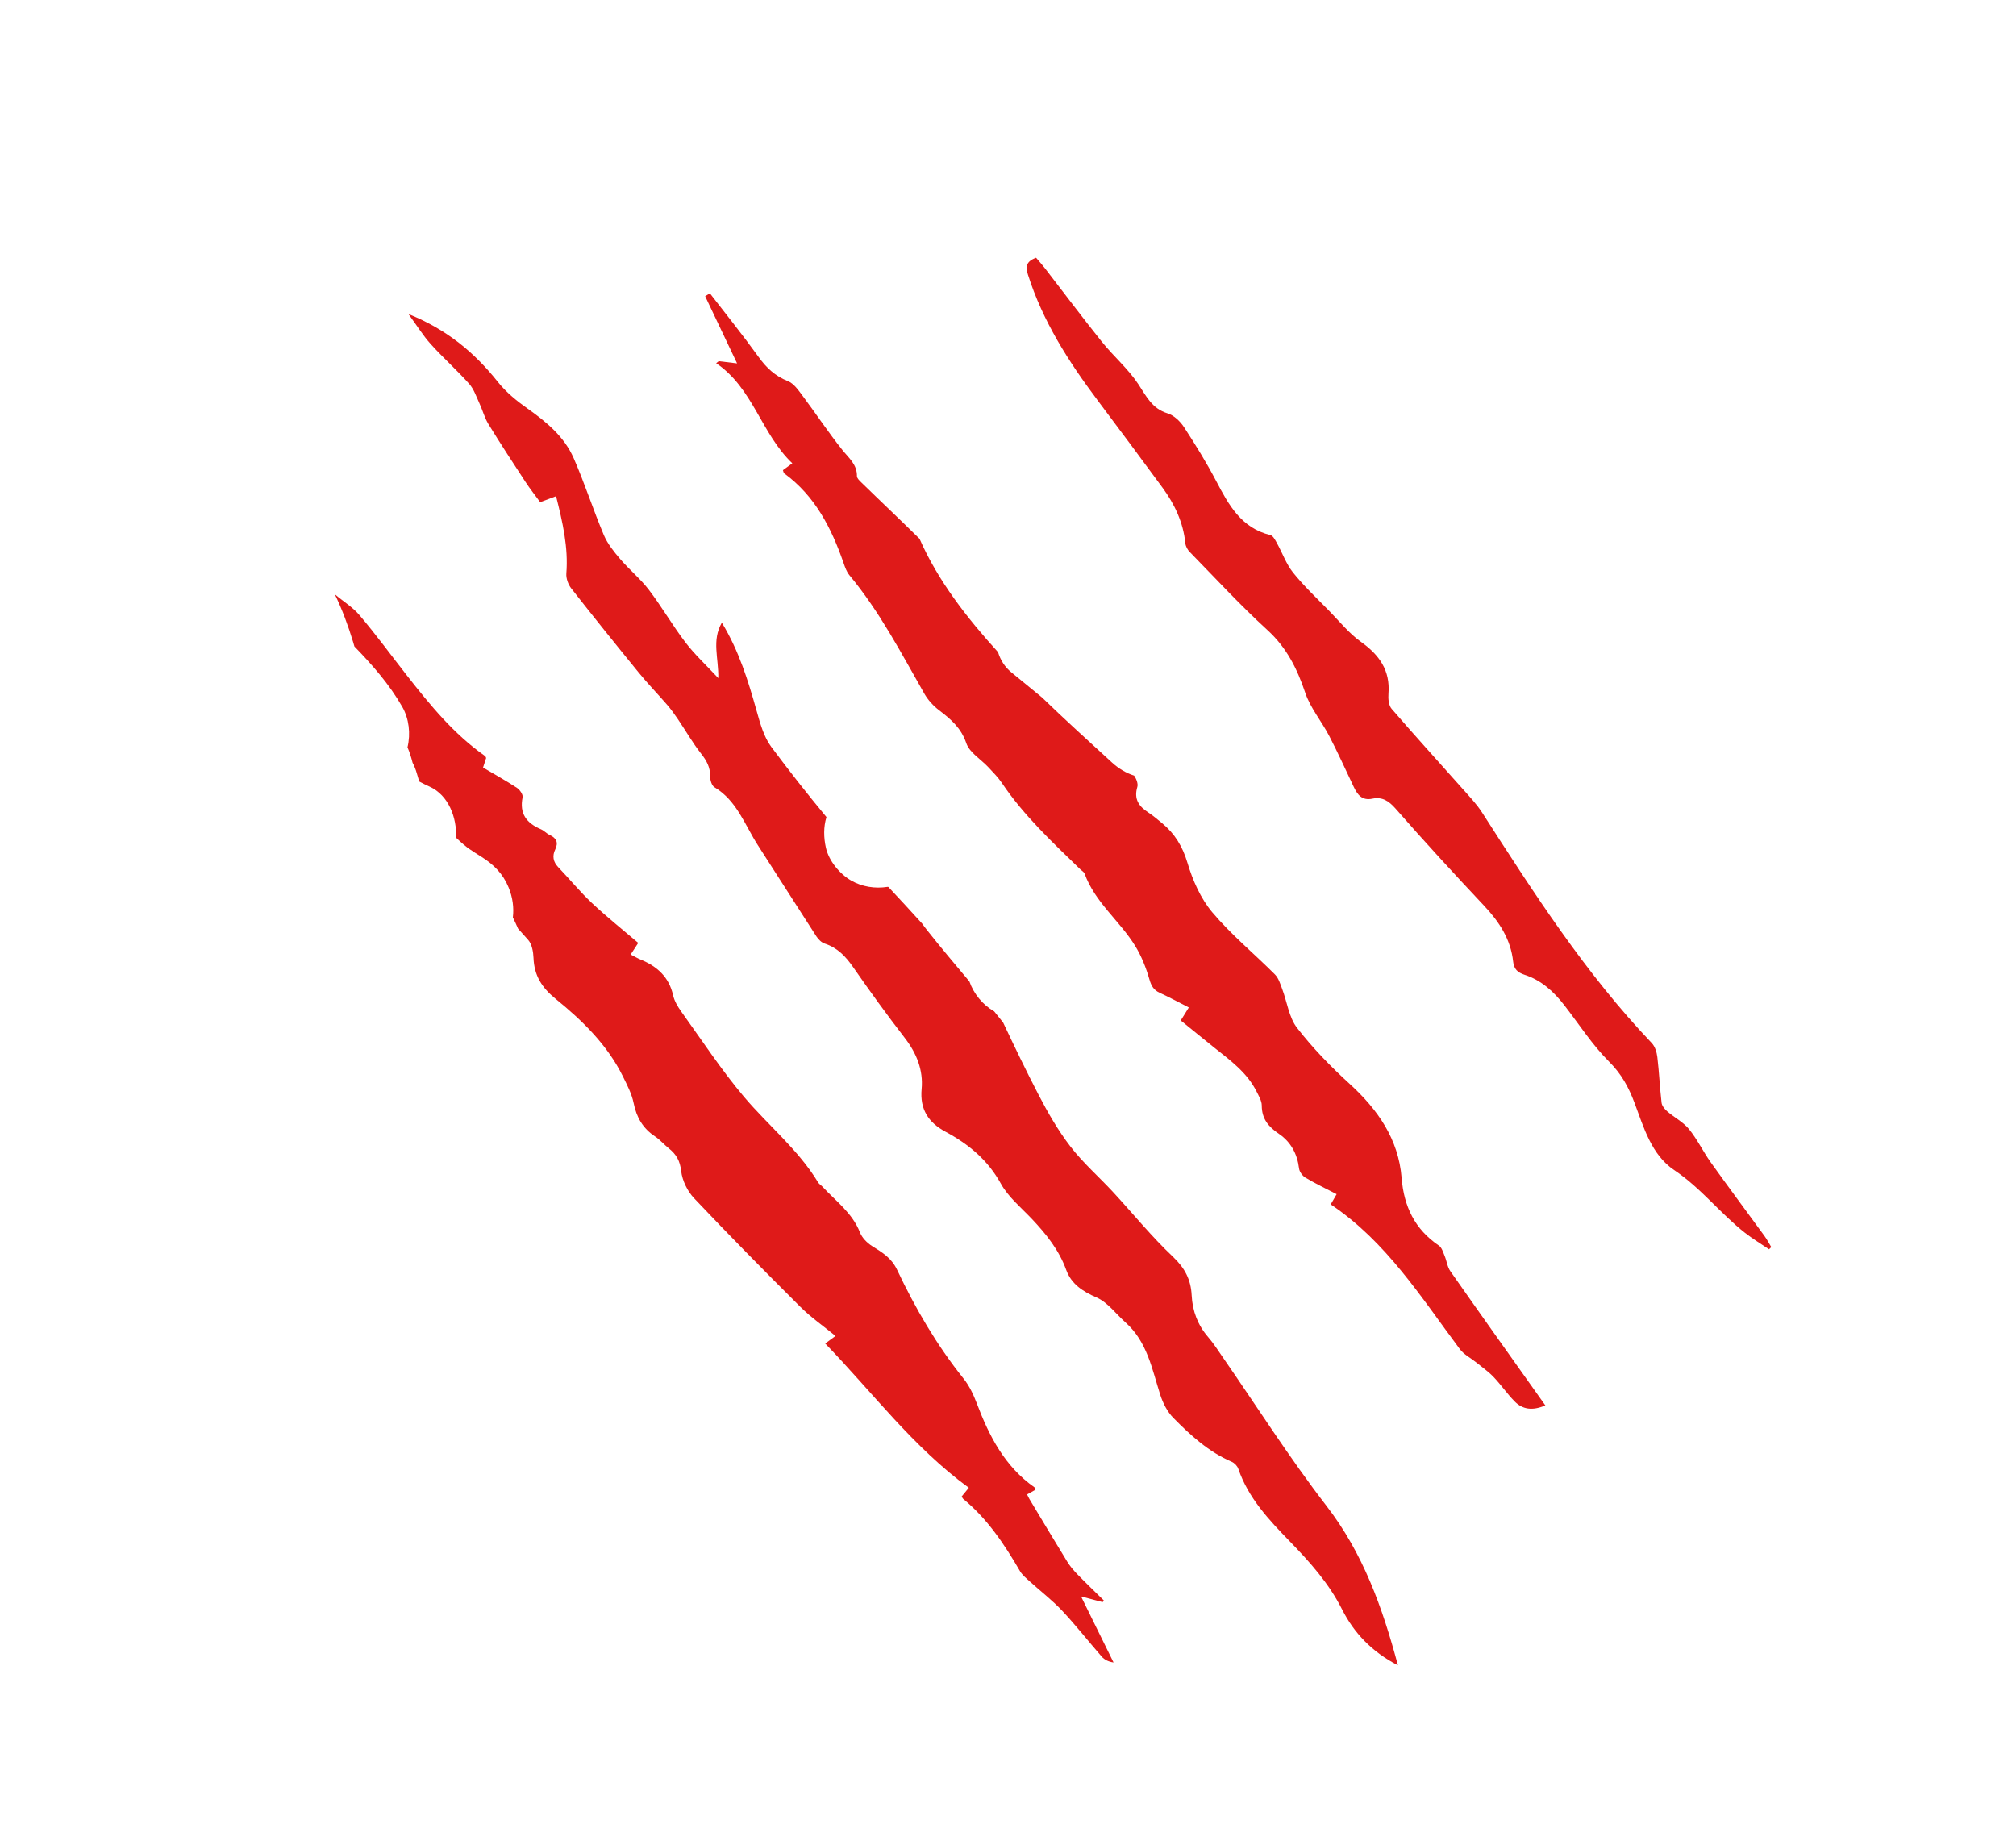
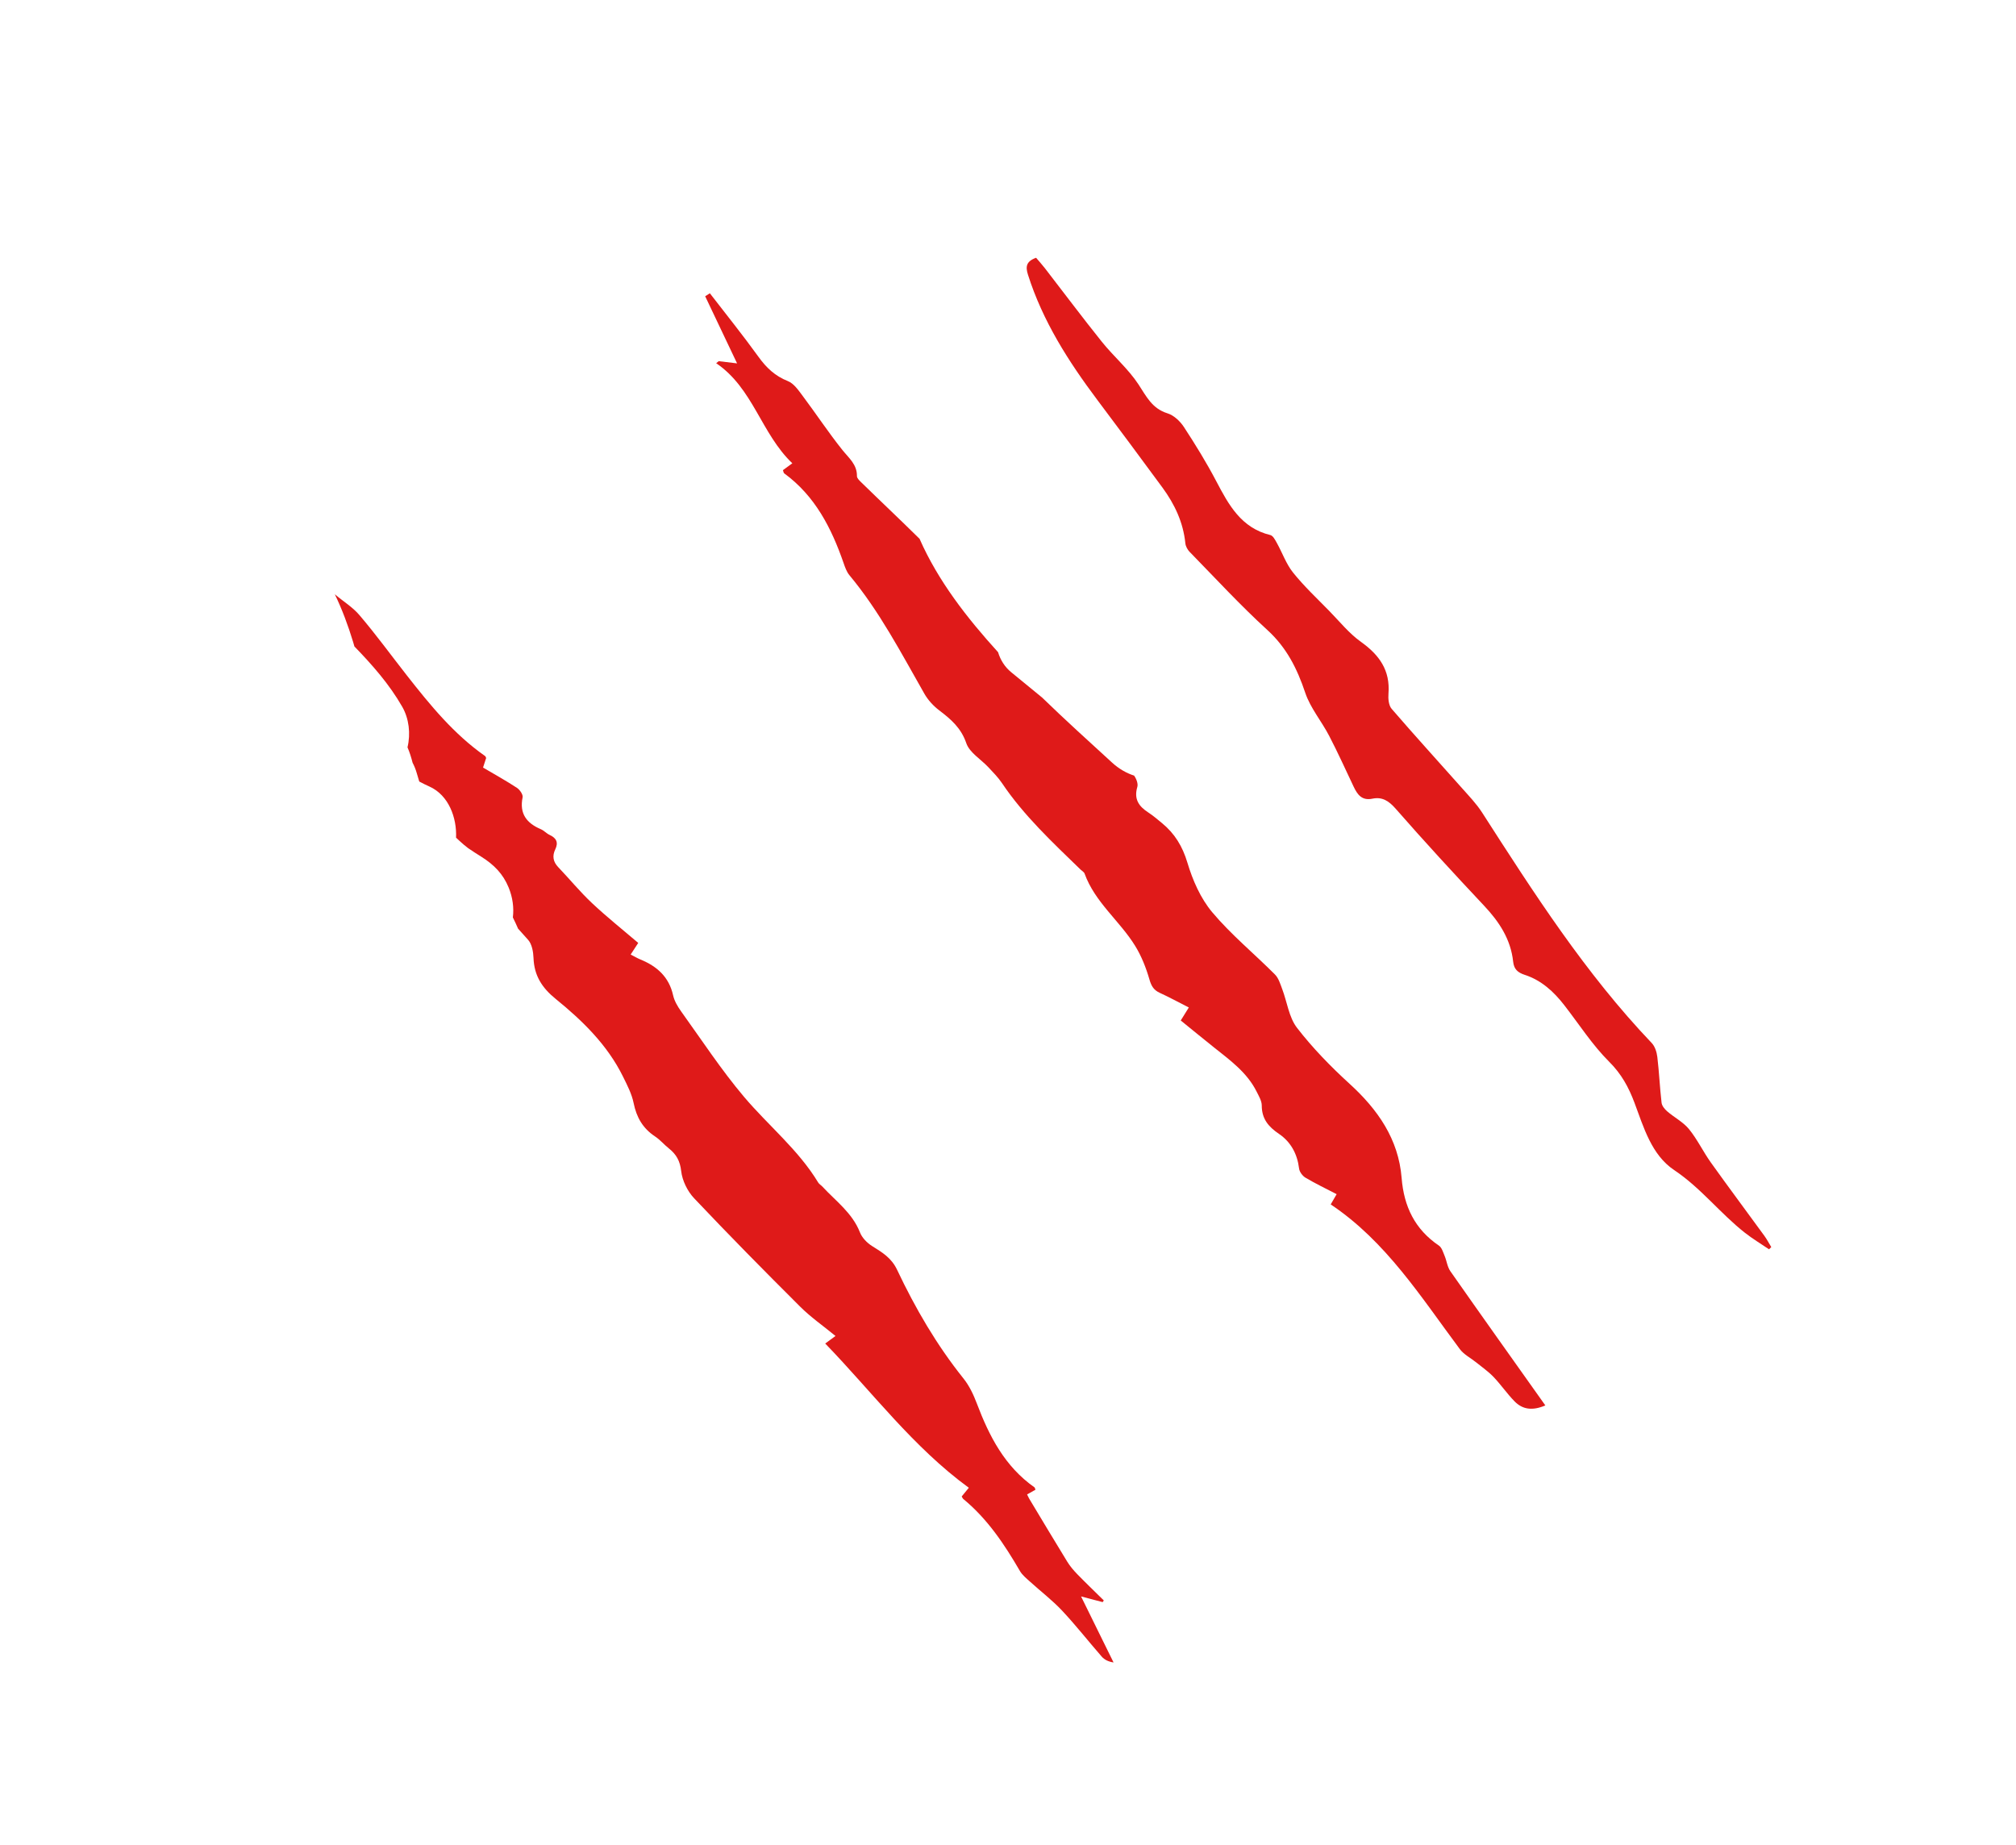
<svg xmlns="http://www.w3.org/2000/svg" viewBox="-68.763 47.382 665.772 609.347" width="665.772px" height="609.347px">
  <g id="Слой_1" style="transform-origin: 460.983px 309.071px;" transform="matrix(-0.574, -0.331, -0.331, 0.574, -196.86, 42.984)">
    <g transform="matrix(1, 0, 0, 1, 32.848, -143.188)">
-       <path d="M783.01,345.84c-6.04,2.39-12.77,3.5-19.28,4.1c-11.59,1.07-22.97,2.96-32.45,9.95c-11.02,8.12-21.2,17.37-32.11,25.65 c-3.77,2.86-8.49,4.7-13.02,6.3c-6.62,2.35-13.7,3.49-20.15,6.19c-9.81,4.11-19.08,9.51-28.89,13.6 c-6.99,2.92-14.5,4.61-23.04,7.23c4.85-8.8,12.31-14.64,12.28-24.83c-14.53,7.97-25.9,18.6-37.1,29.54 c-4.58,4.47-9.48,9.32-15.19,11.79c-13.61,5.87-27.38,11.4-41.28,16.56c-1.14,5-3.93,9.6-7.37,13.34 c-4.56,4.97-12.47,7.91-19.1,7.91c-6.3,0-12.39-2.4-17.26-6.31c-0.12-0.07-0.25-0.13-0.37-0.2c-7.9,2.43-15.8,4.84-23.65,7.4 c-0.03,0.01-0.05,0.01-0.08,0.02c-1.19,0.56-2.42,1.09-3.69,1.59c-10.3,4.09-20.73,7.85-31.15,11.65 c-4.83,4.19-11.47,6.73-17.82,6.73H412c-2.16,0.83-4.31,1.66-6.46,2.52c-0.07,0.03-0.14,0.05-0.21,0.08 c-10.88,7.56-21.82,15.03-32.97,22.17c-8.6,5.51-17.56,10.72-26.97,14.61c-9.47,3.92-19.72,5.94-29.57,8.99 c-14.04,4.36-27.83,9.68-42.09,13.07c-7.95,1.89-13.47,5.41-17.69,11.97c-4.26,6.61-10.04,11.36-17.6,13.98 c-3.78,1.31-7.37,3.2-11,4.91c-27.31,12.92-54.15,26.99-82.05,38.48c-27.65,11.39-49.4,29.87-70.53,51.04 c14.56,0.68,27.03-3.03,38.04-10.24c12.25-8.02,25.7-12.42,39.52-16.35c14.36-4.08,28.65-8.37,40.28-18.51 c1.11-0.97,3.1-1.56,4.57-1.38c12.42,1.47,24.37-1.18,36.14-4.41c4.13-1.14,8.19-3.8,11.41-6.72c9.99-9.09,18.84-19.67,33.02-22.6 c6.26-1.29,12.69-4.24,18.72-3.56c7.58,0.86,14.26,0.43,19.93-4.33c8.13-6.84,17.58-10.5,27.52-13.48 c7.5-2.24,15.65-3.57,22.18-7.51c11.6-6.99,23.79-9.04,36.85-8.64c9.58,0.29,16.67-3.22,20.92-12.47 c3.98-8.64,11.06-14.2,19.97-17.87c13.44-5.53,26.72-11.48,39.87-17.68c5.91-2.79,11.63-4.54,18.19-3.15 c1.68,0.36,3.84-0.22,5.43-1.03c16-8.18,31.89-16.56,47.88-24.75c10.75-5.51,20.19-14.05,33.3-14.27c1.58-0.03,3.66-2.04,4.57-3.67 c2.2-3.94,5.43-5.87,9.53-7.51c6.35-2.55,12.32-6.05,18.49-9.05c2.74-1.33,5.53-2.59,8.41-3.6c6.67-2.33,13.49-4.25,20.09-6.76 c16.81-6.38,33.57-12.89,50.23-19.61c2.3-0.93,4.76-3.01,5.81-5.2c5.67-11.91,14.42-21.27,23.68-30.82 c2.06,2.49,3.72,4.5,5.39,6.52c3.92-1.73,7.66-3.2,11.23-5c10.24-5.18,20.48-10.35,30.56-15.83c3.25-1.76,5.93-4.53,8.99-6.68 c3.03-2.13,5.96-4.78,9.37-5.91c8.69-2.87,17.71-4.74,26.42-7.57c5.4-1.75,10.48-4.51,17.12-7.44 C818.15,335.91,800.43,338.95,783.01,345.84z" fill="#df1a19" />
      <path d="M749.17,495.24c-17.39,6.99-34.88,13.66-53.8,15.32c-0.33,0.03-0.63,0.37-0.95,0.58c-0.35,1.63-0.69,3.25-1.04,4.9 c-6.75,0.07-13.23-0.05-19.69,0.32c-1.7,0.1-4.36,1.36-4.8,2.68c-2.64,7.93-8.18,10.16-15.85,9.23c-1.67-0.2-3.44,0.43-5.13,0.28 c-3.67-0.32-5.79,0.93-6.08,4.84c-0.27,3.59-2.11,5.89-5.71,6.94c-7.87,2.31-15.58,5.23-23.55,7.11 c-9.91,2.33-20.02,3.85-29.85,5.68c0.14,2.67,0.25,4.68,0.37,6.9c-2.1-0.11-3.82-0.07-5.5-0.3c-8.82-1.18-16.61,0.41-22.96,7.32 c-2,2.18-4.86,3.78-7.6,5.02c-16.02,7.24-31.79,15.21-48.28,21.16c-17.72,6.39-36.66,9.31-53.42,18.56 c-0.81,0.44-1.86,0.41-2.77,0.69c-9.41,2.94-19.5,3.9-27.66,10.44c-2.24,1.79-5.67,2.76-8.61,2.87 c-5.91,0.22-11.26,0.24-16.71,4.01c-17.46,12.09-35.84,22.65-55.75,30.42c-4.31,1.68-8.35,4.49-11.97,7.45 c-13.5,11.06-27.78,20.26-45.76,21.87c-0.3,0.03-0.57,0.42-1.04,0.79c0.79,1.33,1.58,2.67,2.44,4.11 c-0.93,0.61-1.53,1.07-2.19,1.43c-10.64,5.9-21.26,11.84-31.95,17.64c-2.33,1.26-4.9,2.16-7.45,2.89 c-5.94,1.68-11.94,3.15-17.92,4.71c0.02,0.34,0.05,0.67,0.07,1.01c3.21,0.88,6.42,1.75,10.74,2.93 c-10.7,7.17-20.58,13.79-30.46,20.41c2.52,0.98,4.65,1.07,6.53,0.43c9.56-3.27,18.96-7.08,28.62-10c6.86-2.07,14.06-3,21.09-4.53 c2.36-0.51,4.9-0.9,6.94-2.07c13.33-7.65,26.97-14.42,42.33-16.99c0.5-0.08,0.95-0.48,1.38-0.71c-0.29-1.78-0.56-3.39-0.91-5.52 c34.23-3.7,65.37-17.22,97.92-26.53c-0.96-2.17-1.7-3.84-2.57-5.82c7.96-1.32,15.43-1.94,22.56-3.85 c24.34-6.49,48.64-13.19,72.77-20.4c4.63-1.38,9.52-4.68,12.36-8.52c3.04-4.12,6.29-6.01,10.93-6.71c3.01-0.45,5.96-1.56,8.97-1.74 c7.28-0.44,12.76-3.62,17.57-9.08c3.09-3.5,7.25-6.15,11.19-8.79c14.64-9.79,31.39-14.05,48.38-16.77 c8.79-1.41,15.12-4.74,19.79-12.17c1.64-2.61,4.11-5.57,6.83-6.47c2.38-0.79,4.76-1.57,7.14-2.34c1.65-1.23,3.32-2.42,5.03-3.54 c1.91-4.49,5.02-8.57,9.25-11.85c5.86-4.53,11.94-6.2,19.47-6.51c2.55-0.11,5.09-0.18,7.63-0.4c0.04,0,0.16-0.02,0.31-0.03 c0.37-0.07,2.15-0.31,2.67-0.41c1.7-0.32,3.38-0.7,5.06-1.1c4.59-8.84,13.77-16.5,24.18-15.45c1.9,0.19,3.79,0.32,5.69,0.37 c1.04-0.95,2.06-1.92,3.07-2.91c1.39-1.37,2.9-2.54,4.49-3.55c1.92-1.97,3.9-3.81,6.03-5.38c1.98-6.71,6.5-12.78,12.35-16.19 c11.22-6.54,23.35-10.62,35.68-14.14c0.54-0.52,1.07-1.05,1.62-1.56c6.27-5.88,12.87-11.36,19.84-16.1 c-5.25,0.98-10.75,1.08-15.7,2.83C772.78,485.22,761.06,490.46,749.17,495.24z" fill="#df1a19" />
      <path d="M499.74,338c-2.93,2.74-6.51,4.69-10.62,5.37c-6.54,1.09-13.1,2.13-19.65,3.24c-15.42,3.9-30.98,7.24-46.51,10.69 c-4.4,0.97-8.69,0.97-12.69,0.12c-1.83,0.83-3.83,2.51-4.2,4.06c-1.48,6.19-5.48,8.04-11.14,8.33c-2.84,0.15-5.68,0.71-8.5,1.17 c-8.12,1.34-14.66,4.92-20.86,10.77c-6.64,6.27-14.61,12.15-23.08,15.22c-13.74,4.99-28.4,7.42-42.58,11.26 c-2.45,0.66-4.61,2.74-6.69,4.44c-5.38,4.4-9.97,10.58-16.09,13.09c-11.76,4.83-24.19,8.35-36.64,11.08 c-18.6,4.09-34.88,11.7-45.89,27.68c-8.14,11.82-18.51,18.88-32.95,19.94c-1.74,0.13-3.45,1.81-5.01,3 c-2.18,1.66-3.93,4.1-6.32,5.21c-24.59,11.48-49.28,22.75-74.42,34.3c4.24,5.65,8.85,7.42,14.29,5.91 c5.14-1.43,10.01-3.8,15.13-5.3c3.6-1.06,7.42-1.38,11.14-1.97c3.45-0.55,7.22-0.31,10.33-1.64 c29.76-12.82,58.65-28.15,91.83-30.35c-0.01-2.17-0.01-3.96-0.01-5.9c6.1,0.27,11.82,0.71,17.54,0.64 c1.74-0.02,4.07-1.03,5.07-2.37c4.41-5.88,10.22-9.44,17.35-9.95c6.3-0.45,11.14-2.22,14.45-7.96c1.15-1.99,3.6-3.34,5.65-4.7 c8.91-5.91,19.25-6.95,29.45-8.49c7.08-1.07,14.15-2.25,21.05-3.35c-0.1-2.98-0.16-5.02-0.25-7.62c5.93,0.31,11.08,0.43,16.2,0.91 c3.34,0.31,5.37-0.88,7.83-3.25c4.33-4.17,9.21-8.05,14.48-10.9c12.89-6.97,28.21-8.8,39.83-18.62c0.65-0.55,1.81-0.5,2.74-0.73 c18.87-4.78,37.87-9.14,55.51-17.8c3.06-1.5,6.44-2.41,9.72-3.42c5.26-1.61,11.81-1.63,15.56-4.9c6.04-5.29,12.58-6.51,19.84-7.43 c3.63-0.46,7.44-1.65,10.59-3.5c20.13-11.77,39.81-24.36,61.85-32.5c2.06-0.76,3.89-2.35,5.59-3.83 c13.94-12.07,28.98-21.85,47.92-23.91c0.45-0.05,0.83-0.64,1.36-1.07c-0.7-1.58-1.36-3.07-2.34-5.3 c20.86-5.06,35.61-22.66,57.8-24.25c-0.2-0.51-0.4-1.02-0.6-1.52c-2.72-1.16-5.44-2.32-8.47-3.61 c10.51-7.25,20.5-14.15,30.49-21.04c-0.43-0.82-0.85-1.63-1.28-2.45c-12.3,5.07-24.72,9.88-36.85,15.34 c-6.12,2.76-11.95,4.15-18.73,3.15c-3.12-0.46-6.77,1.3-9.92,2.65c-10.29,4.41-20.33,9.44-30.74,13.52 c-4.81,1.89-9.95,2.56-12.8,7.67c-0.49,0.88-2.14,1.28-3.34,1.59c-13.08,3.35-26.24,6.45-39.3,9.88 C543.34,322.19,521.61,330.99,499.74,338z" fill="#df1a19" />
      <path d="M112.79,374.08c6.34-5.22,12.76-9.17,21.06-11.38c11.53-3.07,22.38-8.71,33.52-13.26c7.92-3.24,16.15-5.06,24.61-3.26 c3.77,0.8,6.14,0.16,8.31-2.81c6.62-9.07,15.94-13.74,26.49-16.92c20.85-6.29,41.64-12.81,62.25-19.84 c4.94-1.68,8.85-1.91,12.59,1.42c4.07,3.62,7.55,1.96,11.18-0.55c7.7-5.31,15.29-10.79,23.17-15.81 c6.9-4.41,15.01-7.31,21.03-12.63c9.5-8.39,19.26-14.87,31.99-17.67c17.86-3.93,35.37-9.43,53-14.38c1.49-0.42,3.13-1.43,4.01-2.66 c6.11-8.49,14.36-14.2,23.74-18.33c16.62-7.33,33.31-14.51,50.01-21.66c22.06-9.44,43.15-20.41,61.06-36.77 c3.07-2.81,4.16-5.26,0.72-9.34c-2.15,0.77-4.31,1.46-6.41,2.32c-14.32,5.87-28.54,11.99-42.95,17.6 c-8.68,3.38-18.12,5.1-26.37,9.26c-6.45,3.25-11.9,7.05-19.74,5.27c-3.24-0.74-7.44,0.27-10.52,1.83 c-9.33,4.72-18.57,9.72-27.4,15.31c-11.33,7.17-22.46,14.01-36.8,9.81c-1.31-0.38-3.29,0.9-4.74,1.77 c-4.85,2.9-9.28,6.78-14.45,8.79c-8.15,3.17-16.76,5.19-25.21,7.56c-7.08,1.99-14.11,4.74-21.33,5.44 c-11.18,1.08-19.76,4.98-24.77,15.53c-1.07,2.26-2.99,4.99-5.14,5.74c-16.58,5.8-33.32,11.12-49.98,16.68 c-5.03,1.68-10.22,3.17-14.9,5.58c-42.33,21.85-84.63,43.75-130.62,57.28c-2.25,0.66-4.43,2.68-5.9,4.64 c-4.57,6.1-8.66,12.56-13.21,18.68c-0.92,1.25-2.94,2.02-4.58,2.33c-4.59,0.88-9.55,0.62-13.82,2.24 c-6.15,2.34-11.71,6.21-17.73,8.96c-13.74,6.26-27.62,12.22-41.42,18.36c-1.99,0.89-3.84,2.08-5.76,3.13 c0.13,0.51,0.27,1.01,0.41,1.52c4.84-0.36,9.72-0.44,14.51-1.13c15.55-2.23,30.18-8.41,46.19-9.46 C92.46,392.35,102.62,382.46,112.79,374.08z" fill="#df1a19" />
    </g>
  </g>
</svg>